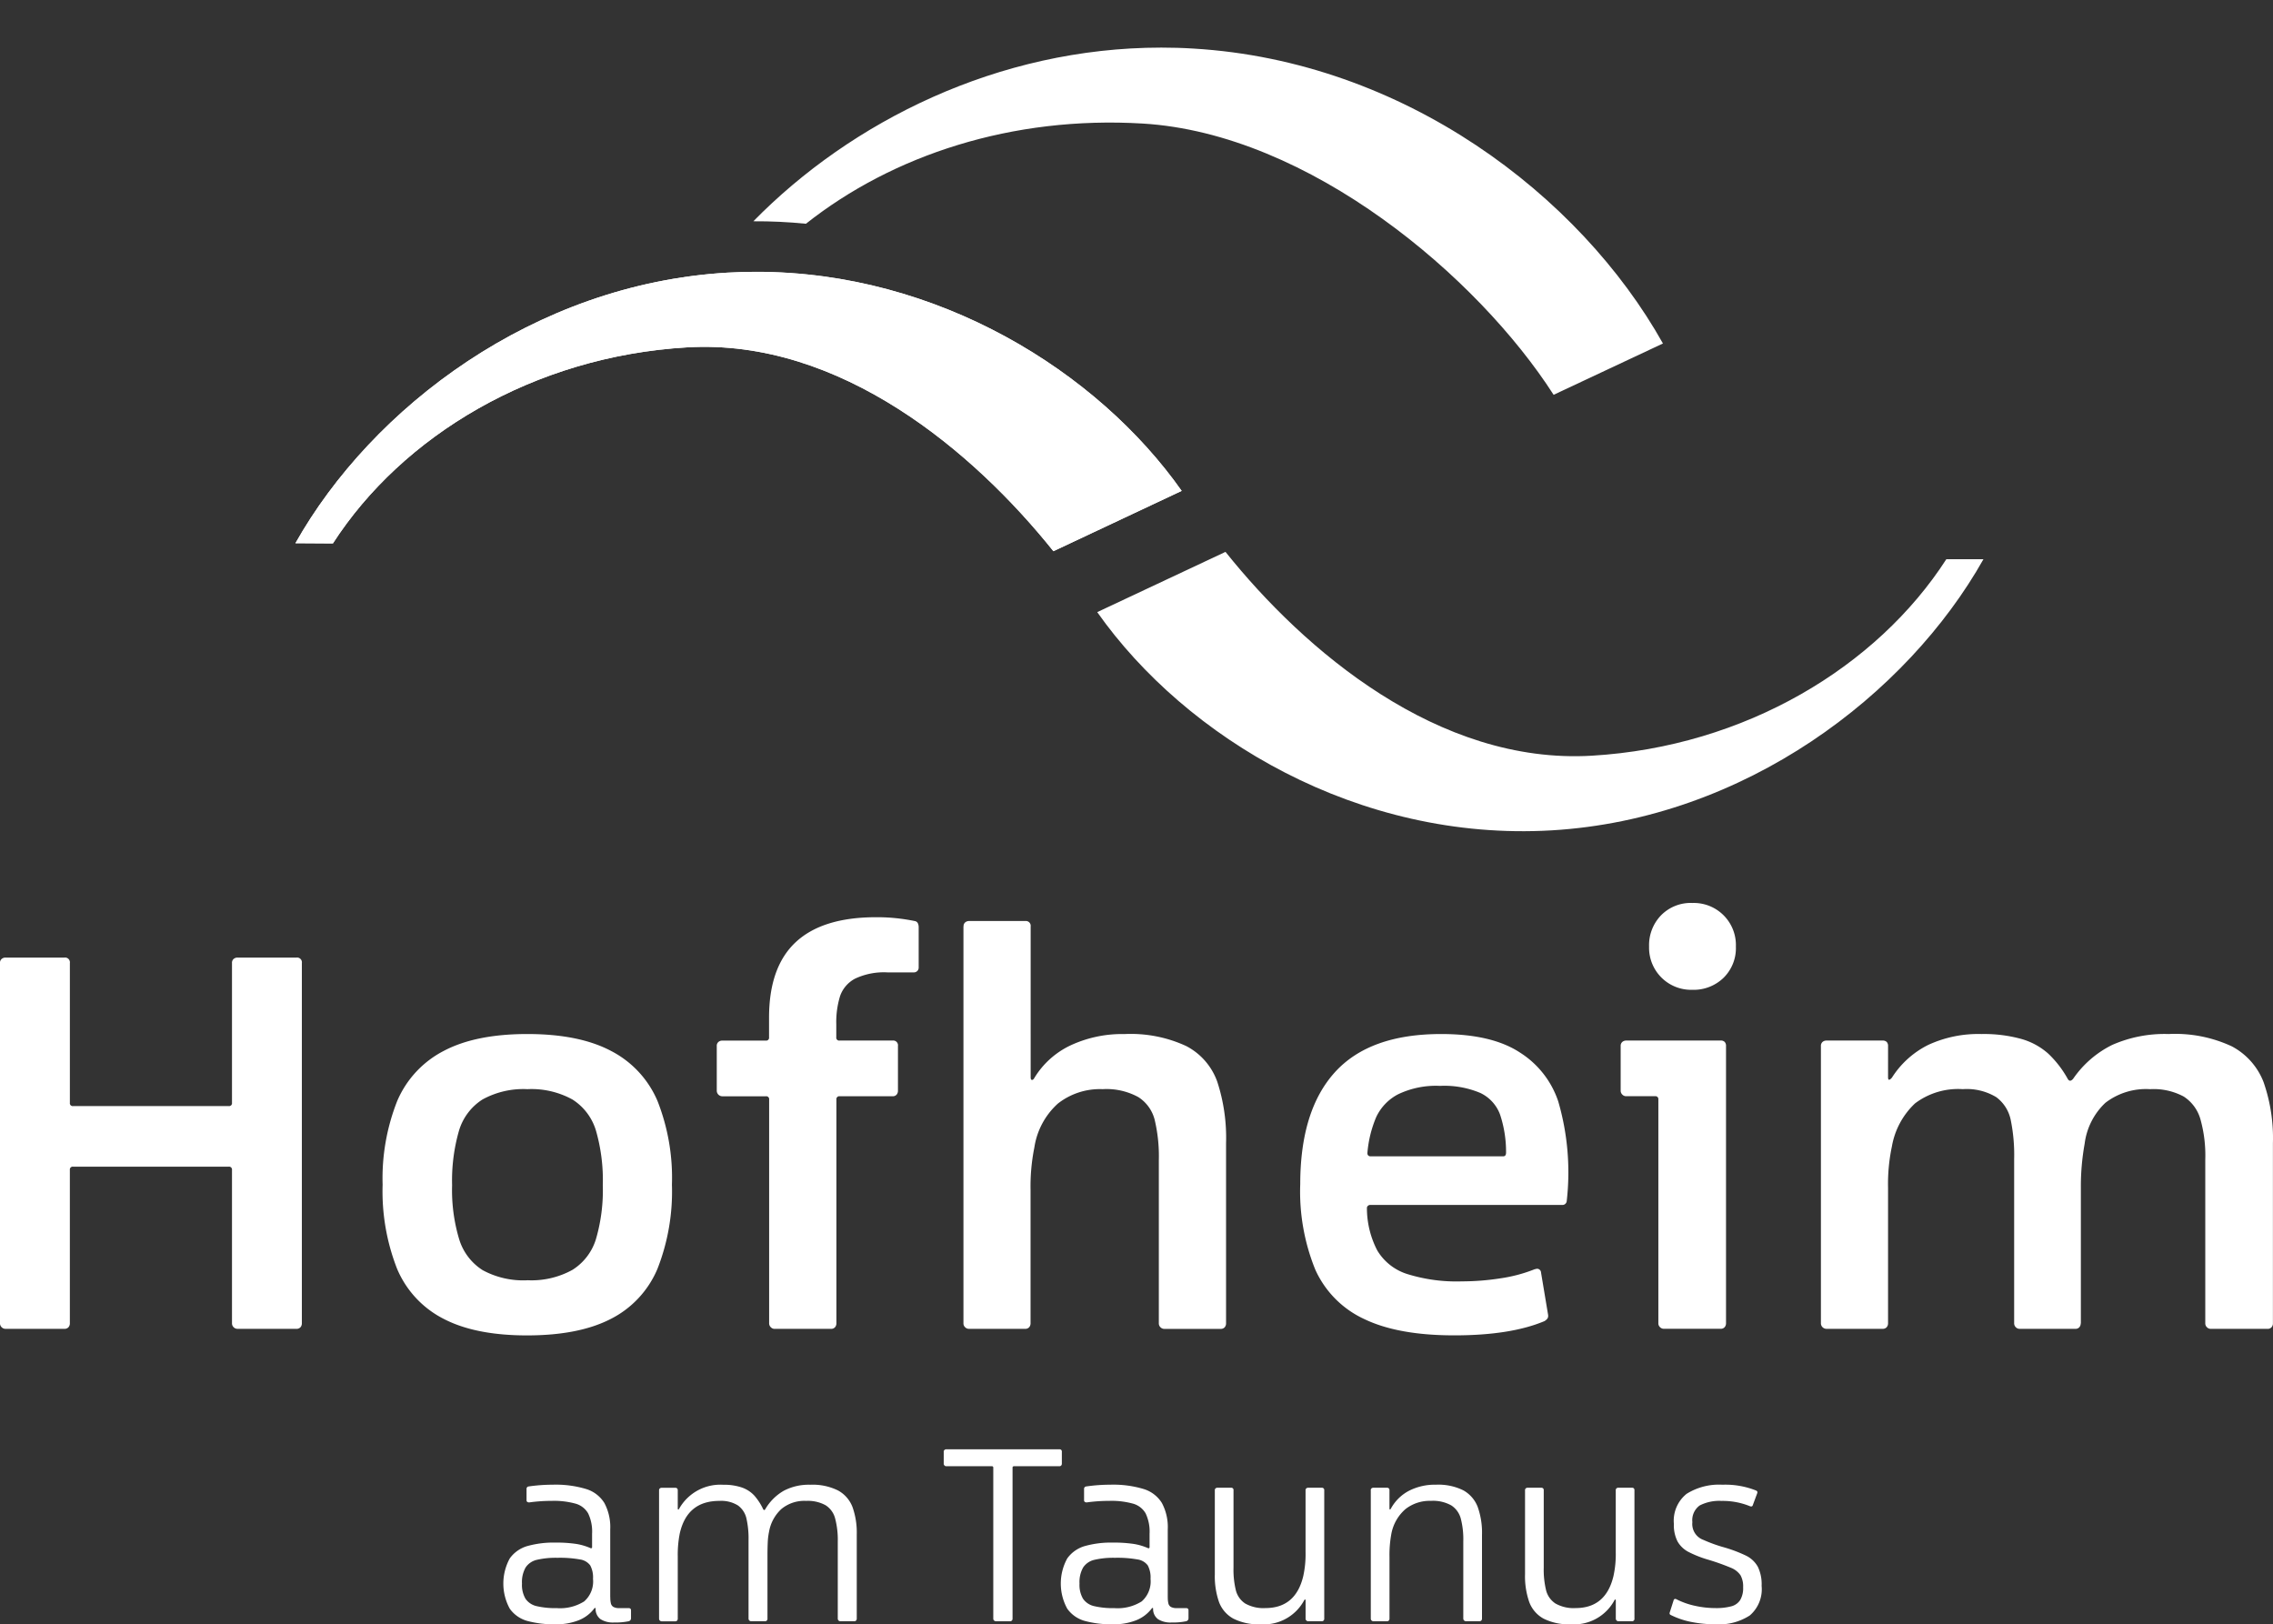
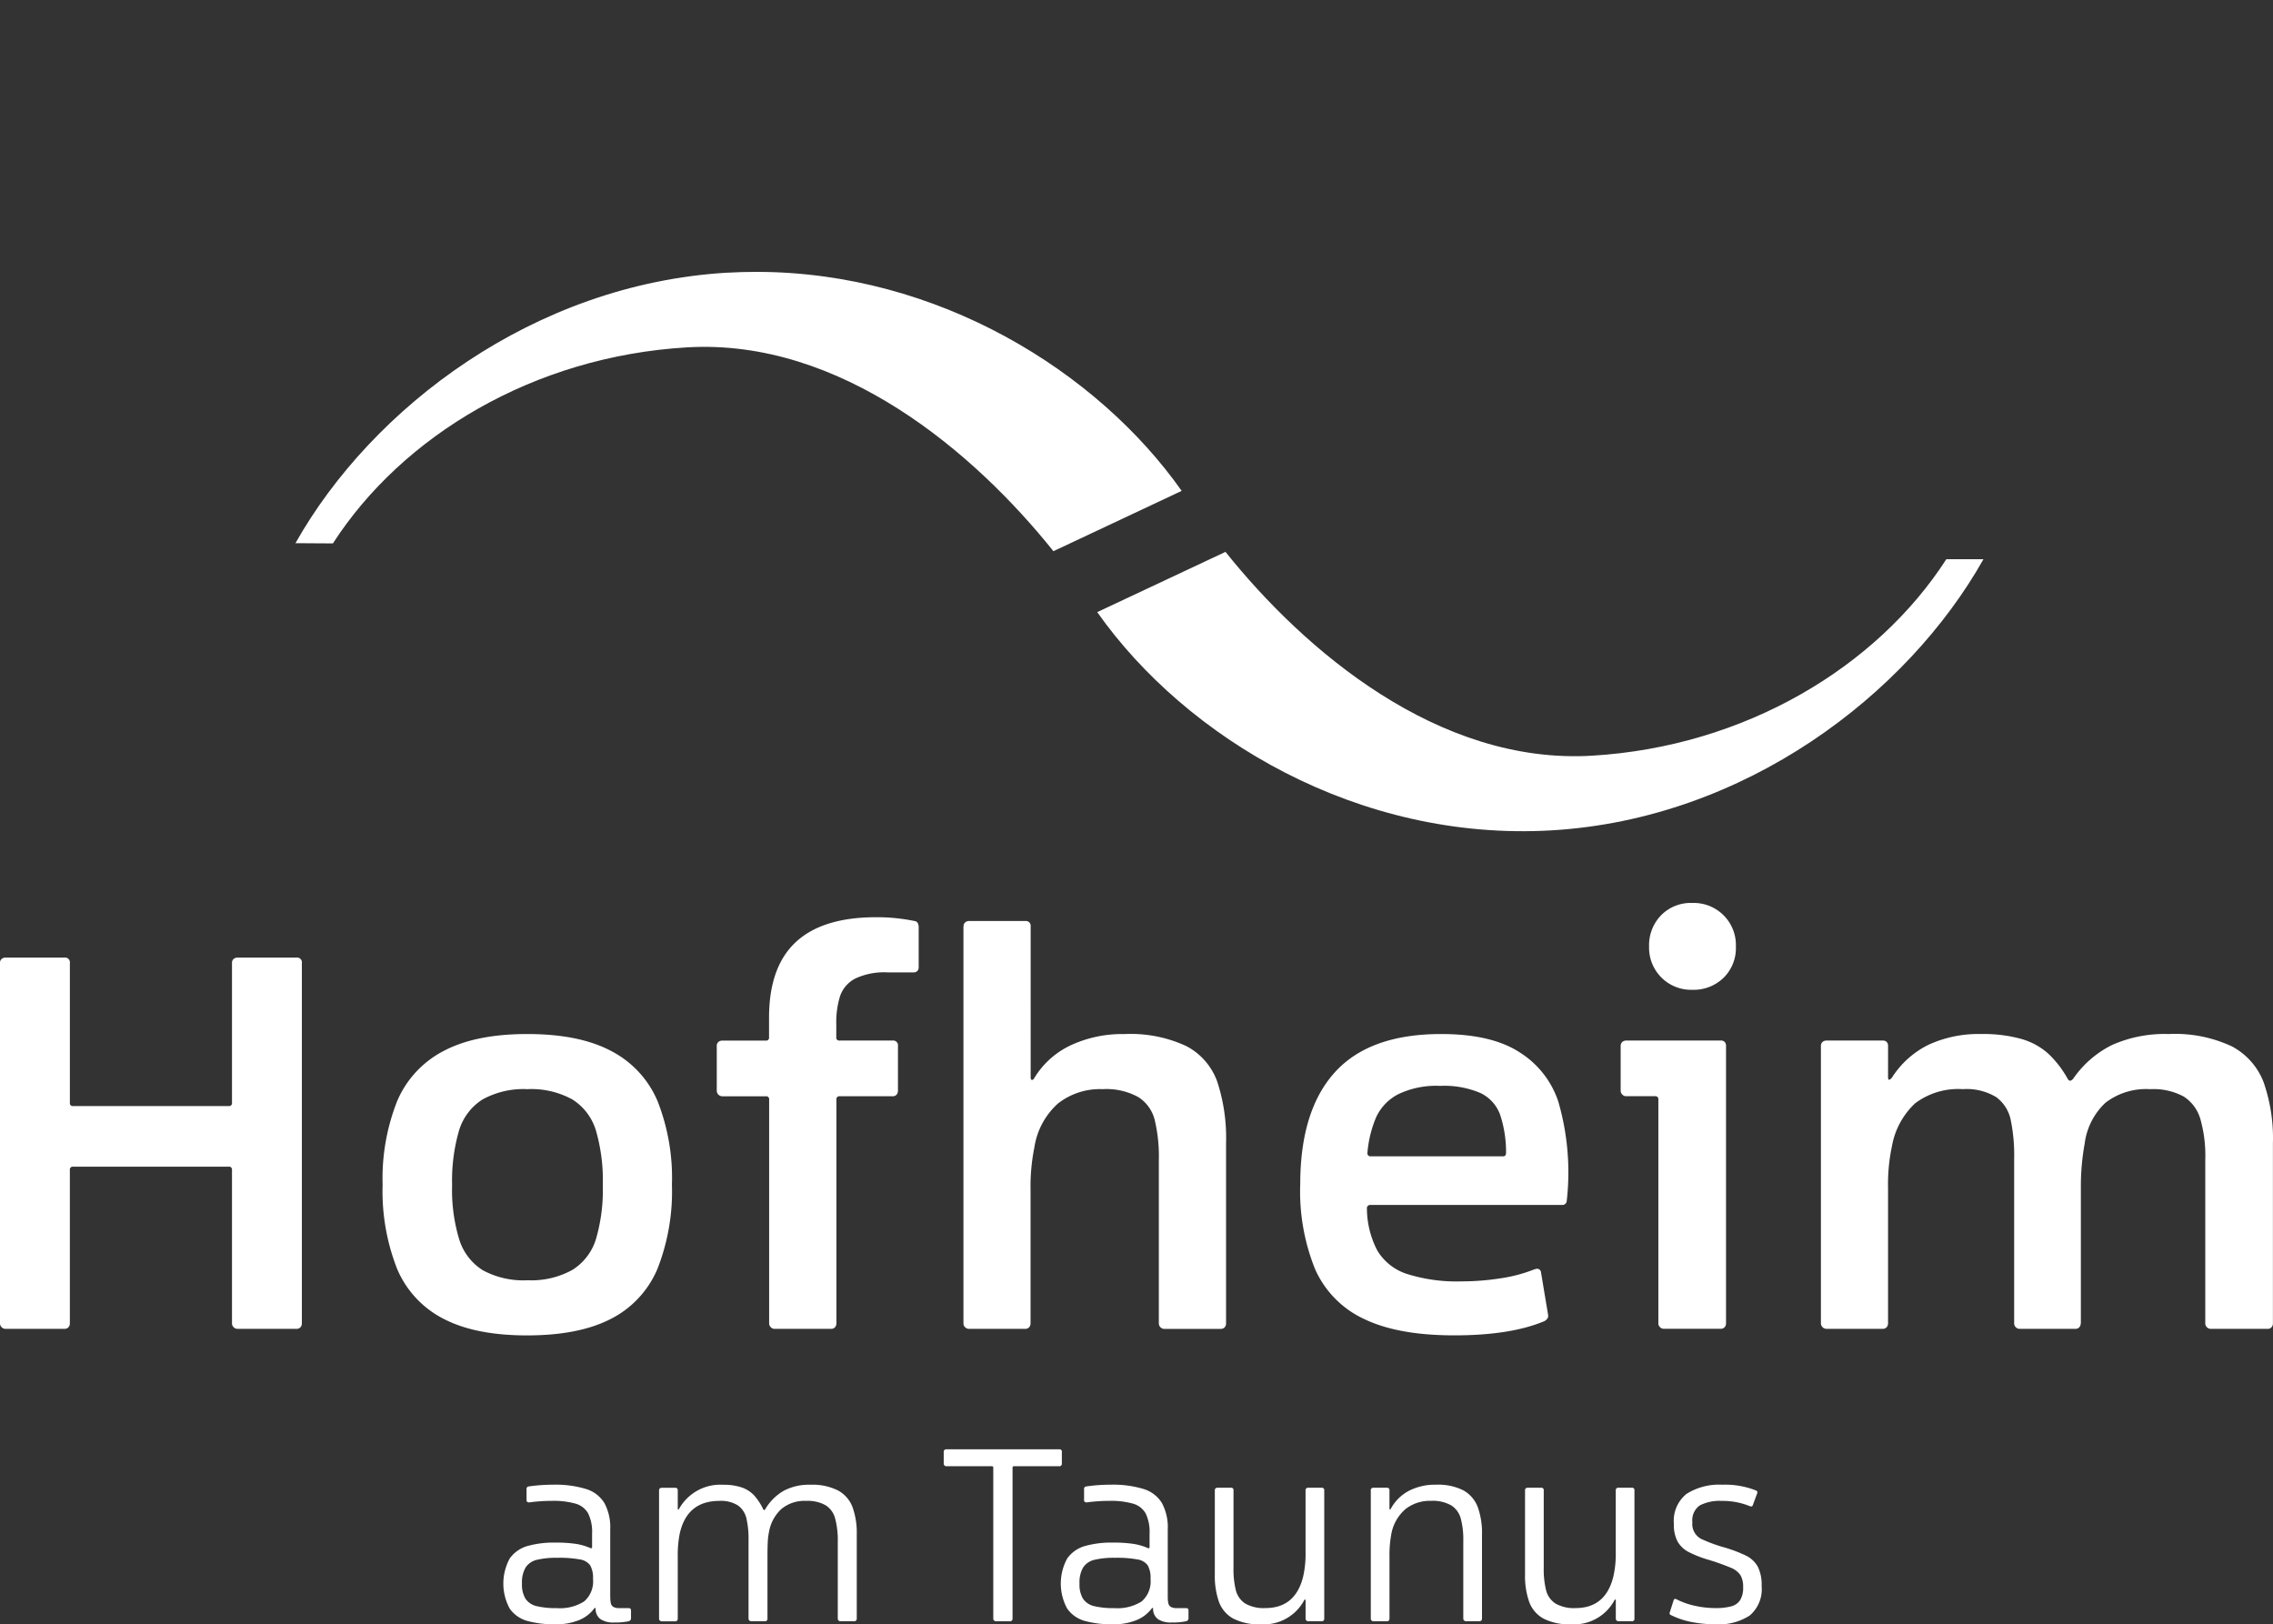
<svg xmlns="http://www.w3.org/2000/svg" width="300" height="214.356" viewBox="0 0 300 214.356">
  <rect x="0" y="0" width="300" height="214.356" fill="#333333" stroke="none" />
  <defs>
    <clipPath id="clip-path">
-       <path id="Pfad_30" data-name="Pfad 30" d="M56.518,26.492a65.58,65.58,0,0,1,6.942.327c11.482-9.083,27.227-14.25,44.424-13.226,22.043,1.311,44.306,20.279,54.258,35.8l14.431-6.773C165.6,23.04,142.35,5.346,114.6,3.7c-1.418-.09-2.829-.128-4.236-.128-21.547,0-40.955,9.772-53.846,22.923" transform="translate(-56.518 -3.569)" fill="none" />
-     </clipPath>
+       </clipPath>
    <clipPath id="clip-path-2">
      <path id="Pfad_31" data-name="Pfad 31" d="M82.318,49.352c11.7,16.607,34.465,30.306,59.986,28.8S189.2,60.265,199.285,42.373h-4.9C185.243,56.556,167.869,67.1,147.6,68.3S109.665,54.424,99.247,41.4Z" transform="translate(-82.318 -41.397)" fill="none" />
    </clipPath>
    <clipPath id="clip-path-3">
      <rect id="Rechteck_38" data-name="Rechteck 38" width="300" height="214.356" fill="none" />
    </clipPath>
    <clipPath id="clip-path-4">
      <path id="Pfad_33" data-name="Pfad 33" d="M79.152,20.5c-25.523,1.5-46.9,17.807-56.986,35.7l4.943.032c9.148-14.186,26.473-24.68,46.743-25.875s37.934,13.871,48.352,26.9l16.929-7.962c-11.1-15.768-32.194-28.911-56.138-28.911-1.27,0-2.554.033-3.842.109" transform="translate(-22.166 -20.395)" fill="none" />
    </clipPath>
  </defs>
  <g id="Gruppe_565" data-name="Gruppe 565" transform="translate(-125.991 -73.949)">
    <g id="Gruppe_33" data-name="Gruppe 33" transform="translate(125.991 73.949)">
      <g id="Gruppe_24" data-name="Gruppe 24" transform="translate(99.428 6.279)">
        <g id="Gruppe_23" data-name="Gruppe 23" clip-path="url(#clip-path)">
          <rect id="Rechteck_36" data-name="Rechteck 36" width="52.047" height="122.287" transform="translate(-2.395 45.698) rotate(-87)" fill="#fff" />
        </g>
      </g>
      <g id="Gruppe_26" data-name="Gruppe 26" transform="translate(144.816 72.827)">
        <g id="Gruppe_25" data-name="Gruppe 25" clip-path="url(#clip-path-2)">
          <rect id="Rechteck_37" data-name="Rechteck 37" width="118.808" height="44.332" transform="matrix(0.999, -0.052, 0.052, 0.999, -1.999, 0.105)" fill="#fff" />
        </g>
      </g>
      <g id="Gruppe_28" data-name="Gruppe 28">
        <g id="Gruppe_27" data-name="Gruppe 27" clip-path="url(#clip-path-3)">
          <path id="Pfad_32" data-name="Pfad 32" d="M79.152,20.5c-25.523,1.5-46.9,17.809-56.986,35.7l4.943.03c9.15-14.183,26.473-24.677,46.743-25.873s37.934,13.871,48.354,26.9l16.927-7.96C128.032,33.54,106.939,20.395,83,20.395c-1.272,0-2.556.035-3.844.109" transform="translate(16.829 15.484)" fill="#fff" />
        </g>
      </g>
      <g id="Gruppe_30" data-name="Gruppe 30" transform="translate(38.995 35.879)">
        <g id="Gruppe_29" data-name="Gruppe 29" clip-path="url(#clip-path-4)">
-           <rect id="Rechteck_39" data-name="Rechteck 39" width="118.736" height="42.944" transform="translate(-1.927 0.1) rotate(-3)" fill="#fff" />
-         </g>
+           </g>
      </g>
      <g id="Gruppe_32" data-name="Gruppe 32">
        <g id="Gruppe_31" data-name="Gruppe 31" clip-path="url(#clip-path-3)">
          <path id="Pfad_34" data-name="Pfad 34" d="M191.825,130.577a10.61,10.61,0,0,0,2.683.918,15.935,15.935,0,0,0,3.255.317,7.424,7.424,0,0,0,4.521-1.17,4.562,4.562,0,0,0,1.553-3.9,5.3,5.3,0,0,0-.5-2.521,3.592,3.592,0,0,0-1.566-1.469,18.546,18.546,0,0,0-3.105-1.152,19.807,19.807,0,0,1-2.5-.918,2.226,2.226,0,0,1-1.469-2.349,2.384,2.384,0,0,1,.968-2.2,5.617,5.617,0,0,1,2.9-.6,9.485,9.485,0,0,1,3.738.7c.2.065.322.021.369-.137l.568-1.534a.388.388,0,0,0,.03-.252.331.331,0,0,0-.167-.15,10.911,10.911,0,0,0-4.437-.765,8.049,8.049,0,0,0-4.724,1.2,4.539,4.539,0,0,0-1.685,3.971,4.736,4.736,0,0,0,.484,2.319,3.565,3.565,0,0,0,1.386,1.349,14.5,14.5,0,0,0,2.6,1.038,30,30,0,0,1,3.052,1.082,2.8,2.8,0,0,1,1.27.985,3.05,3.05,0,0,1,.348,1.6,3.091,3.091,0,0,1-.384,1.668,1.982,1.982,0,0,1-1.182.836,7.651,7.651,0,0,1-2.1.232,12.439,12.439,0,0,1-2.688-.3,10.028,10.028,0,0,1-2.454-.866.244.244,0,0,0-.215-.035.207.207,0,0,0-.15.167l-.5,1.569c-.067.176-.035.3.1.366m-4.771.5v-16.95a.346.346,0,0,0-.084-.252.34.34,0,0,0-.25-.083h-1.8a.353.353,0,0,0-.234.083.307.307,0,0,0-.1.252V122.3a13.249,13.249,0,0,1-.3,3.14q-1,4.235-5,4.234a4.849,4.849,0,0,1-2.653-.6,2.944,2.944,0,0,1-1.235-1.719,11.492,11.492,0,0,1-.317-3.022V114.128a.325.325,0,0,0-.084-.252.34.34,0,0,0-.25-.083h-1.8a.353.353,0,0,0-.234.083.307.307,0,0,0-.1.252v11.078a10.281,10.281,0,0,0,.554,3.668,4.119,4.119,0,0,0,1.882,2.187,7.366,7.366,0,0,0,3.606.751,6.045,6.045,0,0,0,5.739-3.135c.044-.093.088-.137.132-.137s.067.058.067.167v2.371a.346.346,0,0,0,.334.334h1.8a.311.311,0,0,0,.25-.1.365.365,0,0,0,.084-.232m-34.806-16.95v16.95a.346.346,0,0,0,.334.334h1.8a.311.311,0,0,0,.25-.1.365.365,0,0,0,.084-.232V122.9a15.115,15.115,0,0,1,.267-3.135,5.681,5.681,0,0,1,1.865-3.172,5.184,5.184,0,0,1,3.339-1.068,4.936,4.936,0,0,1,2.686.6,2.989,2.989,0,0,1,1.249,1.721,10.8,10.8,0,0,1,.334,3.017v10.212a.349.349,0,0,0,.334.334h1.8a.315.315,0,0,0,.252-.1.364.364,0,0,0,.083-.232V120a10.111,10.111,0,0,0-.566-3.672,4.241,4.241,0,0,0-1.888-2.187,7.391,7.391,0,0,0-3.619-.748,7.5,7.5,0,0,0-3.589.815,5.809,5.809,0,0,0-2.354,2.322q-.066.132-.132.132c-.044,0-.065-.058-.065-.167v-2.366a.346.346,0,0,0-.084-.252.34.34,0,0,0-.25-.083h-1.8a.353.353,0,0,0-.234.083.307.307,0,0,0-.1.252m-6.14,16.95v-16.95a.3.3,0,0,0-.334-.334h-1.8a.339.339,0,0,0-.232.083.293.293,0,0,0-.1.252V122.3a13.438,13.438,0,0,1-.3,3.14q-1,4.235-5.005,4.234a4.866,4.866,0,0,1-2.656-.6,2.939,2.939,0,0,1-1.231-1.719,11.342,11.342,0,0,1-.317-3.022V114.128a.294.294,0,0,0-.334-.334h-1.8a.345.345,0,0,0-.232.083.3.3,0,0,0-.1.252v11.078a10.368,10.368,0,0,0,.551,3.668,4.148,4.148,0,0,0,1.886,2.187,7.342,7.342,0,0,0,3.6.751,6.045,6.045,0,0,0,5.739-3.135c.049-.093.088-.137.137-.137s.065.058.065.167v2.371a.3.3,0,0,0,.1.232.312.312,0,0,0,.232.1h1.8a.3.3,0,0,0,.25-.1.338.338,0,0,0,.084-.232m-27.7-1.4a10.8,10.8,0,0,1-2.686-.264,2.433,2.433,0,0,1-1.451-.968,3.6,3.6,0,0,1-.466-2.006,3.883,3.883,0,0,1,.484-2.132,2.423,2.423,0,0,1,1.469-1,10.918,10.918,0,0,1,2.718-.269,14.994,14.994,0,0,1,3,.22,2.038,2.038,0,0,1,1.337.783,3.348,3.348,0,0,1,.366,1.768,3.5,3.5,0,0,1-1.17,2.985,5.956,5.956,0,0,1-3.6.885m7.042-1.434V119.3a6.739,6.739,0,0,0-.771-3.489,4.3,4.3,0,0,0-2.419-1.851,13.837,13.837,0,0,0-4.384-.568,22.3,22.3,0,0,0-3.207.234.313.313,0,0,0-.264.334v1.5a.23.23,0,0,0,.1.2.374.374,0,0,0,.2.067h.067a21.608,21.608,0,0,1,2.938-.2,10.661,10.661,0,0,1,3.167.369,2.787,2.787,0,0,1,1.654,1.284,5.6,5.6,0,0,1,.519,2.686v1.768a.138.138,0,0,1-.067.132.142.142,0,0,1-.135,0,7.625,7.625,0,0,0-1.953-.566,17.752,17.752,0,0,0-2.688-.167,12.81,12.81,0,0,0-3.686.452,4.328,4.328,0,0,0-2.334,1.633,6.888,6.888,0,0,0,0,6.641,4.225,4.225,0,0,0,2.334,1.618,13.318,13.318,0,0,0,3.686.435,7.963,7.963,0,0,0,3.123-.549,4.8,4.8,0,0,0,2.02-1.553c.044-.044.083-.062.118-.053a.083.083,0,0,1,.049.084,1.662,1.662,0,0,0,.651,1.4,3.071,3.071,0,0,0,1.786.436,8.645,8.645,0,0,0,1.935-.167.4.4,0,0,0,.3-.4v-1.033c0-.2-.111-.3-.334-.3h-1.2a1.551,1.551,0,0,1-.783-.15.721.721,0,0,1-.334-.449,3.254,3.254,0,0,1-.083-.836m-22.69,3.172h1.865a.3.3,0,0,0,.252-.1.345.345,0,0,0,.083-.232V111.155a.179.179,0,0,1,.2-.2h5.973a.319.319,0,0,0,.252-.1.372.372,0,0,0,.083-.234v-1.569a.295.295,0,0,0-.334-.331H96.22a.338.338,0,0,0-.232.084.294.294,0,0,0-.1.246v1.569a.319.319,0,0,0,.1.234.323.323,0,0,0,.232.1h6.008a.177.177,0,0,1,.2.2v19.923a.3.3,0,0,0,.1.232.312.312,0,0,0,.232.1m-30.135-.334v-8.444c0-.554.014-1.087.035-1.6a8.554,8.554,0,0,1,.167-1.4,5.327,5.327,0,0,1,1.618-3.017,4.745,4.745,0,0,1,3.286-1.085,4.844,4.844,0,0,1,2.551.566,2.927,2.927,0,0,1,1.27,1.738,11.092,11.092,0,0,1,.352,3.1v10.147a.319.319,0,0,0,.1.232.33.33,0,0,0,.234.1h1.838a.311.311,0,0,0,.25-.1.365.365,0,0,0,.084-.232V119.963a10.093,10.093,0,0,0-.554-3.6,4.2,4.2,0,0,0-1.9-2.2,7.524,7.524,0,0,0-3.691-.765,7.061,7.061,0,0,0-3.5.8,6.7,6.7,0,0,0-2.437,2.437c-.044.067-.088.1-.135.1s-.088-.035-.132-.1a7.7,7.7,0,0,0-1.166-1.8,4.047,4.047,0,0,0-1.636-1.068,7.269,7.269,0,0,0-2.466-.366,6.239,6.239,0,0,0-5.811,3.137q-.066.132-.132.132c-.044,0-.065-.058-.065-.167v-2.366a.346.346,0,0,0-.084-.252.34.34,0,0,0-.25-.083h-1.8a.353.353,0,0,0-.234.083.307.307,0,0,0-.1.252v16.95a.346.346,0,0,0,.334.334h1.8a.311.311,0,0,0,.25-.1.365.365,0,0,0,.084-.232V122.9a14.433,14.433,0,0,1,.264-3.07q.968-4.307,5.242-4.3a4.168,4.168,0,0,1,2.437.6,2.924,2.924,0,0,1,1.117,1.7,11.888,11.888,0,0,1,.281,2.868v10.379a.346.346,0,0,0,.334.334h1.833a.3.3,0,0,0,.252-.1.345.345,0,0,0,.083-.232m-27.8-1.4a10.8,10.8,0,0,1-2.686-.264,2.434,2.434,0,0,1-1.451-.968,3.6,3.6,0,0,1-.466-2.006,3.883,3.883,0,0,1,.484-2.132,2.433,2.433,0,0,1,1.469-1,10.918,10.918,0,0,1,2.718-.269,14.994,14.994,0,0,1,3,.22,2.038,2.038,0,0,1,1.337.783,3.347,3.347,0,0,1,.366,1.768,3.494,3.494,0,0,1-1.17,2.985,5.956,5.956,0,0,1-3.6.885m7.042-1.434V119.3a6.739,6.739,0,0,0-.771-3.489,4.3,4.3,0,0,0-2.419-1.851,13.837,13.837,0,0,0-4.384-.568,22.3,22.3,0,0,0-3.207.234.313.313,0,0,0-.264.334v1.5a.23.23,0,0,0,.1.2.374.374,0,0,0,.2.067H41.2a21.608,21.608,0,0,1,2.938-.2,10.687,10.687,0,0,1,3.17.369,2.775,2.775,0,0,1,1.65,1.284,5.555,5.555,0,0,1,.519,2.686v1.768a.132.132,0,0,1-.067.132.142.142,0,0,1-.135,0,7.624,7.624,0,0,0-1.953-.566,17.724,17.724,0,0,0-2.683-.167,12.824,12.824,0,0,0-3.691.452,4.328,4.328,0,0,0-2.334,1.633,6.913,6.913,0,0,0,0,6.641,4.225,4.225,0,0,0,2.334,1.618,13.332,13.332,0,0,0,3.691.435,7.953,7.953,0,0,0,3.117-.549,4.763,4.763,0,0,0,2.02-1.553c.044-.044.083-.062.118-.053a.083.083,0,0,1,.049.084,1.662,1.662,0,0,0,.651,1.4,3.071,3.071,0,0,0,1.786.436,8.623,8.623,0,0,0,1.935-.167.4.4,0,0,0,.3-.4v-1.033c0-.2-.111-.3-.334-.3h-1.2a1.551,1.551,0,0,1-.783-.15.74.74,0,0,1-.334-.449,3.254,3.254,0,0,1-.083-.836" transform="translate(28.669 82.544)" fill="#fff" />
          <path id="Pfad_35" data-name="Pfad 35" d="M274.641,123.216V105.277a31.691,31.691,0,0,1,.5-5.767,8.935,8.935,0,0,1,2.736-5.4,8.781,8.781,0,0,1,5.907-1.8,8.387,8.387,0,0,1,4.433.973,5.282,5.282,0,0,1,2.194,2.955,17.7,17.7,0,0,1,.651,5.369v21.612a.69.69,0,0,0,.216.507.7.7,0,0,0,.5.215h7.491a.668.668,0,0,0,.54-.215.756.756,0,0,0,.181-.507V99.44a22.424,22.424,0,0,0-1.223-8.031,8.994,8.994,0,0,0-4.217-4.759,17.706,17.706,0,0,0-8.323-1.618,17.139,17.139,0,0,0-7.454,1.439,13.547,13.547,0,0,0-5.151,4.468q-.435.507-.721,0a13.741,13.741,0,0,0-2.56-3.316,9,9,0,0,0-3.566-1.944,18.533,18.533,0,0,0-5.26-.647,15.756,15.756,0,0,0-7.025,1.439,12.025,12.025,0,0,0-4.789,4.322c-.34.387-.507.361-.507-.07V86.615a.752.752,0,0,0-.179-.54.735.735,0,0,0-.542-.181h-7.419a.774.774,0,0,0-.507.181.68.68,0,0,0-.215.54v36.6a.733.733,0,0,0,.721.721h7.419a.672.672,0,0,0,.542-.215.782.782,0,0,0,.179-.507V105.348a23.921,23.921,0,0,1,.507-5.476,10.164,10.164,0,0,1,3.061-5.691,9.445,9.445,0,0,1,6.3-1.874,7.53,7.53,0,0,1,4.4,1.047,4.964,4.964,0,0,1,1.909,2.952,22.924,22.924,0,0,1,.466,5.225v21.686a.711.711,0,0,0,.216.507.7.7,0,0,0,.5.215h7.35a.668.668,0,0,0,.54-.215.774.774,0,0,0,.181-.507M227.089,85.894H214.625a.774.774,0,0,0-.507.181.68.68,0,0,0-.215.54v5.907a.7.7,0,0,0,.215.5.69.69,0,0,0,.507.216h3.817a.383.383,0,0,1,.435.431v29.541a.69.69,0,0,0,.216.507.7.7,0,0,0,.5.215h7.494a.668.668,0,0,0,.54-.215.774.774,0,0,0,.181-.507v-36.6a.745.745,0,0,0-.181-.54.731.731,0,0,0-.54-.181m-3.747-18.155a5.482,5.482,0,0,0-4.1,1.624,5.662,5.662,0,0,0-1.587,4.138,5.548,5.548,0,0,0,5.691,5.7,5.669,5.669,0,0,0,4.143-1.589,5.48,5.48,0,0,0,1.622-4.108,5.555,5.555,0,0,0-5.765-5.761m-42.869,33a15.332,15.332,0,0,1,1.152-4.72,6.506,6.506,0,0,1,2.885-3.026,11.54,11.54,0,0,1,5.547-1.117,12.188,12.188,0,0,1,5.33.938,5.115,5.115,0,0,1,2.595,2.845,15.576,15.576,0,0,1,.792,5.01c0,.334-.12.5-.361.5h-17.5a.384.384,0,0,1-.436-.431m23.345,22.193c.334-.194.507-.41.507-.651v-.146l-.938-5.615a.524.524,0,0,0-.575-.507l-.29.07a19.854,19.854,0,0,1-4.5,1.193,33.16,33.16,0,0,1-5.081.4,21.862,21.862,0,0,1-7.239-.976,7.081,7.081,0,0,1-3.927-3.1,12.138,12.138,0,0,1-1.369-5.584.377.377,0,0,1,.146-.322.461.461,0,0,1,.285-.109h25.289a.566.566,0,0,0,.651-.507,33.426,33.426,0,0,0-1.117-13.145,12.2,12.2,0,0,0-5.044-6.448Q196.9,85.029,190.2,85.032q-9.439,0-14.012,5.04t-4.577,14.774a27.369,27.369,0,0,0,1.983,11.271,13.108,13.108,0,0,0,6.448,6.523q4.468,2.156,11.889,2.159t11.887-1.868M127.16,70.84v52.376a.69.69,0,0,0,.216.507.7.7,0,0,0,.5.215h7.42a.668.668,0,0,0,.54-.215.774.774,0,0,0,.181-.507V105.638a26.038,26.038,0,0,1,.5-5.621,9.753,9.753,0,0,1,3.1-5.8,8.966,8.966,0,0,1,5.907-1.909,8.752,8.752,0,0,1,4.718,1.047,5.022,5.022,0,0,1,2.164,3.026,20.812,20.812,0,0,1,.542,5.3v21.542a.7.7,0,0,0,.215.507.706.706,0,0,0,.5.215H161.1a.684.684,0,0,0,.542-.215.782.782,0,0,0,.179-.507V99.44a23.841,23.841,0,0,0-1.156-8.1,8.523,8.523,0,0,0-4.1-4.72,17.4,17.4,0,0,0-8.14-1.583,16.146,16.146,0,0,0-7.1,1.478,11.186,11.186,0,0,0-4.79,4.284c-.1.194-.206.29-.325.29s-.179-.118-.179-.361V70.84a.638.638,0,0,0-.721-.721h-7.42a.774.774,0,0,0-.5.179.657.657,0,0,0-.216.542m-17.5,53.1a.665.665,0,0,0,.537-.215.774.774,0,0,0,.181-.507V93.675a.383.383,0,0,1,.435-.431H117.8a.665.665,0,0,0,.54-.216.762.762,0,0,0,.176-.5V86.615a.633.633,0,0,0-.716-.721h-6.989a.381.381,0,0,1-.435-.431V83.736a11.688,11.688,0,0,1,.5-3.712,4.134,4.134,0,0,1,1.979-2.3,8.953,8.953,0,0,1,4.289-.827H120.6a.626.626,0,0,0,.651-.651v-5.26a1.263,1.263,0,0,0-.111-.577.553.553,0,0,0-.4-.285,24.746,24.746,0,0,0-5.114-.507q-7.059,0-10.591,3.281t-3.533,9.975v2.595a.379.379,0,0,1-.431.431H95.318a.766.766,0,0,0-.5.181.665.665,0,0,0-.216.54v5.907a.74.74,0,0,0,.721.721h5.761a.38.38,0,0,1,.431.431v29.541a.7.7,0,0,0,.22.507.688.688,0,0,0,.5.215Zm-40.061-6.412a11.216,11.216,0,0,1-5.907-1.332,7.368,7.368,0,0,1-3.1-4.073,22.5,22.5,0,0,1-.936-7.134,23.8,23.8,0,0,1,.9-7.169,7.373,7.373,0,0,1,3.1-4.143,11.176,11.176,0,0,1,5.943-1.369,11.19,11.19,0,0,1,5.946,1.369,7.341,7.341,0,0,1,3.1,4.108,23.589,23.589,0,0,1,.9,7.2,22.942,22.942,0,0,1-.9,7.1,7.307,7.307,0,0,1-3.1,4.067,11.156,11.156,0,0,1-5.946,1.372m0-32.493q-6.842,0-11.057,2.234a13.3,13.3,0,0,0-6.127,6.594A27.728,27.728,0,0,0,50.5,104.917a28.007,28.007,0,0,0,1.909,11.1,13.128,13.128,0,0,0,6.127,6.594q4.214,2.2,11.057,2.194t11.06-2.194a13.1,13.1,0,0,0,6.122-6.594,27.914,27.914,0,0,0,1.909-11.1A27.636,27.636,0,0,0,86.777,93.86a13.265,13.265,0,0,0-6.122-6.594q-4.214-2.235-11.06-2.234M30.619,75.664V94.11a.382.382,0,0,1-.431.431H9.653a.38.38,0,0,1-.431-.431V75.664a.637.637,0,0,0-.721-.721H.721a.774.774,0,0,0-.507.181.664.664,0,0,0-.215.54v47.552a.7.7,0,0,0,.215.507.709.709,0,0,0,.507.215H8.5a.684.684,0,0,0,.542-.215.782.782,0,0,0,.179-.507V102.973a.382.382,0,0,1,.431-.436H30.188a.384.384,0,0,1,.431.436v20.243a.7.7,0,0,0,.215.507.709.709,0,0,0,.507.215H39.12a.677.677,0,0,0,.542-.215.782.782,0,0,0,.179-.507V75.664a.637.637,0,0,0-.721-.721H31.341a.774.774,0,0,0-.507.181.664.664,0,0,0-.215.54" transform="translate(0 51.429)" fill="#fff" />
        </g>
      </g>
    </g>
  </g>
</svg>